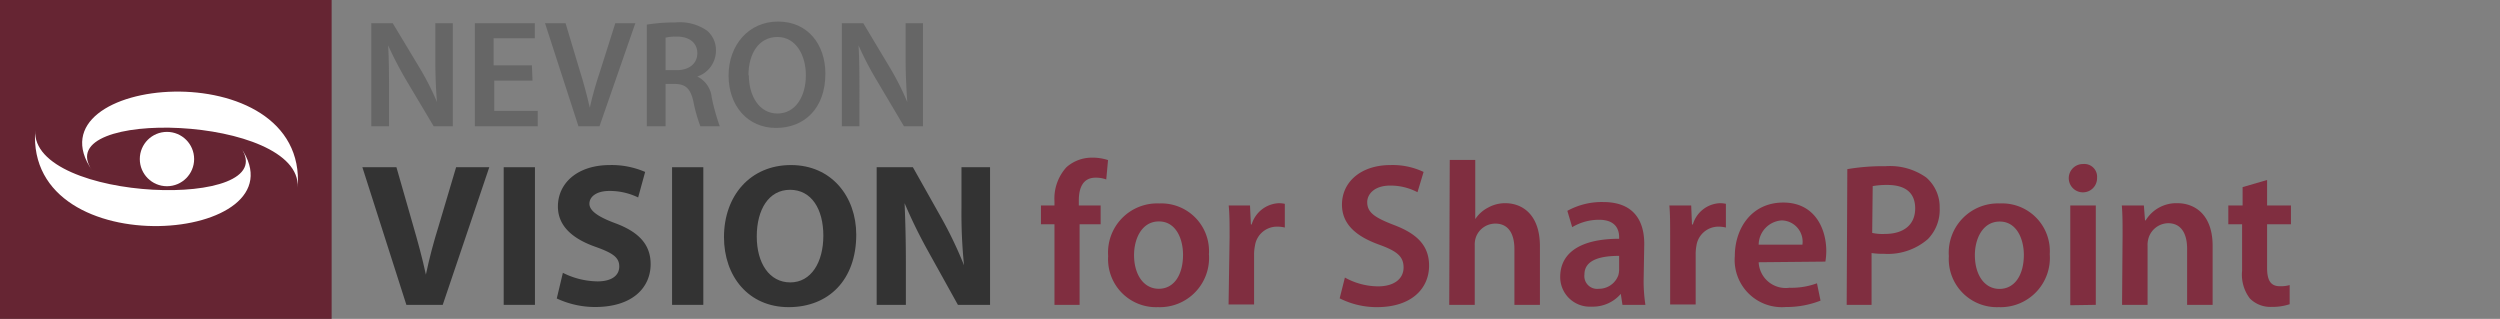
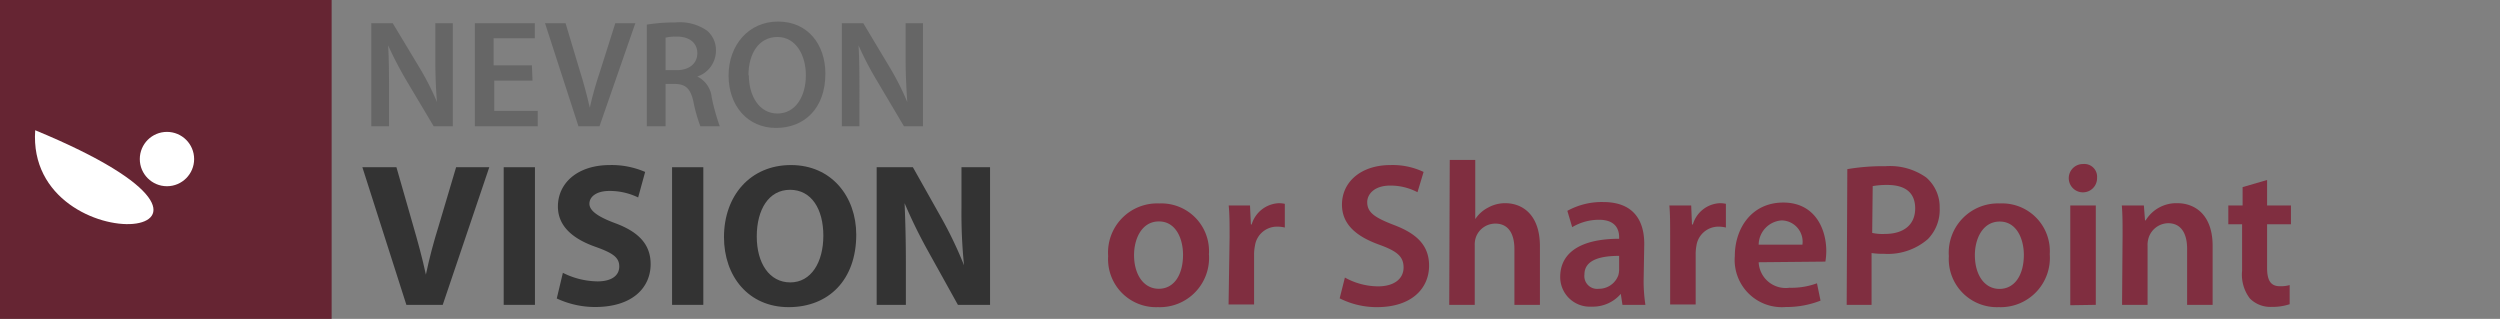
<svg xmlns="http://www.w3.org/2000/svg" id="Layer_1" data-name="Layer 1" viewBox="0 0 196 25">
  <rect x="0" y="0" width="196" height="25" fill="#808080" stroke="none" />
  <defs>
    <style>.cls-1{fill:#666;}.cls-2{fill:#333;}.cls-3{fill:#802e40;}.cls-4{fill:#662533;}.cls-5{fill:#fff;}</style>
  </defs>
  <path class="cls-1" d="M29.11,9.9V1.82h1.68l2.09,3.47A21,21,0,0,1,34.26,8h0c-.09-1.08-.13-2.13-.13-3.36V1.82h1.37V9.9H34L31.88,6.34a29.43,29.43,0,0,1-1.45-2.78h0c.06,1,.07,2.11.07,3.44V9.9Z" />
  <path class="cls-1" d="M41.75,6.32h-3V8.69h3.41V9.9H37.23V1.82h4.7V3H38.7V5.12h3Z" />
  <path class="cls-1" d="M45.35,9.9,42.73,1.82h1.61l1.1,3.67c.32,1,.58,2,.8,2.95h0c.22-1,.5-1.94.83-2.93l1.17-3.69h1.57L47,9.9Z" />
  <path class="cls-1" d="M50.71,1.93a13.59,13.59,0,0,1,2.23-.17,3.73,3.73,0,0,1,2.5.65A2,2,0,0,1,56.13,4a2.14,2.14,0,0,1-1.46,2v0A2.05,2.05,0,0,1,55.8,7.65a17,17,0,0,0,.63,2.25H54.91A11.71,11.71,0,0,1,54.37,8c-.23-1.06-.61-1.4-1.45-1.42h-.74V9.9H50.71ZM52.18,5.5h.87c1,0,1.62-.53,1.62-1.33s-.62-1.3-1.58-1.3a3.77,3.77,0,0,0-.91.08Z" />
  <path class="cls-1" d="M64.71,5.78c0,2.71-1.64,4.25-3.87,4.25s-3.72-1.74-3.72-4.11S58.68,1.69,61,1.69,64.71,3.47,64.71,5.78Zm-6,.12c0,1.64.83,3,2.24,3s2.23-1.33,2.23-3c0-1.53-.75-3-2.23-3S58.68,4.23,58.68,5.9Z" />
  <path class="cls-1" d="M66,9.9V1.82h1.68l2.08,3.47A21,21,0,0,1,71.13,8h0C71.06,6.92,71,5.87,71,4.64V1.82h1.36V9.9H70.87L68.76,6.34a25.4,25.4,0,0,1-1.45-2.78h0c.06,1,.07,2.11.07,3.44V9.9Z" />
  <path class="cls-2" d="M31.86,23.9,28.41,13.11h2.67l1.31,4.57c.37,1.28.71,2.51,1,3.85h0c.27-1.29.61-2.57,1-3.81l1.37-4.61h2.6L34.71,23.9Z" />
  <path class="cls-2" d="M41.94,13.11V23.9H39.49V13.11Z" />
  <path class="cls-2" d="M44.13,21.39a6.21,6.21,0,0,0,2.71.67c1.12,0,1.71-.46,1.71-1.17s-.51-1.05-1.81-1.52c-1.79-.62-3-1.61-3-3.18,0-1.84,1.54-3.25,4.08-3.25a6.61,6.61,0,0,1,2.76.54l-.55,2a5.09,5.09,0,0,0-2.25-.51c-1.06,0-1.57.48-1.57,1s.6,1,2,1.52c1.9.7,2.8,1.7,2.8,3.22,0,1.81-1.39,3.36-4.36,3.36a7.11,7.11,0,0,1-3-.67Z" />
  <path class="cls-2" d="M55.14,13.11V23.9H52.69V13.11Z" />
  <path class="cls-2" d="M67.13,18.4c0,3.53-2.15,5.68-5.3,5.68s-5.07-2.42-5.07-5.49c0-3.24,2.06-5.65,5.25-5.65S67.13,15.42,67.13,18.4Zm-7.8.14c0,2.11,1,3.6,2.63,3.6s2.59-1.57,2.59-3.66-.93-3.6-2.61-3.6S59.33,16.44,59.33,18.54Z" />
  <path class="cls-2" d="M68.73,23.9V13.11h2.84l2.25,4a31.18,31.18,0,0,1,1.76,3.69h0a40.15,40.15,0,0,1-.2-4.51V13.11h2.24V23.9H75.1l-2.31-4.16a39.63,39.63,0,0,1-1.87-3.81l0,0c.06,1.42.1,2.94.1,4.7V23.9Z" />
-   <path class="cls-3" d="M82.67,23.9V17.58H81.61V16.11h1.06v-.34a3.65,3.65,0,0,1,.94-2.66,3,3,0,0,1,2-.75,3.89,3.89,0,0,1,1.26.19l-.14,1.52a2.32,2.32,0,0,0-.84-.14c-1,0-1.31.82-1.31,1.78v.4h1.71v1.47H84.64V23.9Z" />
  <path class="cls-3" d="M94.78,19.93a3.86,3.86,0,0,1-4,4.15,3.76,3.76,0,0,1-3.9-4,3.85,3.85,0,0,1,4-4.13A3.74,3.74,0,0,1,94.78,19.93ZM88.91,20c0,1.51.74,2.64,1.94,2.64s1.9-1.1,1.9-2.67c0-1.22-.54-2.61-1.89-2.61S88.91,18.72,88.91,20Z" />
  <path class="cls-3" d="M96.4,18.62c0-1.06,0-1.81-.07-2.51H98l.07,1.49h.06a2.33,2.33,0,0,1,2.13-1.67,2.26,2.26,0,0,1,.47.05v1.86a2.3,2.3,0,0,0-.58-.07,1.74,1.74,0,0,0-1.76,1.49,3.53,3.53,0,0,0-.07.61v4h-2Z" />
  <path class="cls-3" d="M105.44,21.76a5.42,5.42,0,0,0,2.6.69c1.27,0,2-.6,2-1.48s-.54-1.29-1.92-1.79c-1.77-.64-2.91-1.58-2.91-3.14,0-1.76,1.47-3.1,3.81-3.1a5.66,5.66,0,0,1,2.59.54l-.48,1.59a4.52,4.52,0,0,0-2.14-.52c-1.25,0-1.8.68-1.8,1.3,0,.83.63,1.22,2.07,1.78,1.87.7,2.78,1.65,2.78,3.2,0,1.73-1.31,3.25-4.09,3.25a6.47,6.47,0,0,1-2.92-.69Z" />
  <path class="cls-3" d="M113.66,12.54h2v4.64h0a2.62,2.62,0,0,1,1-.9,2.74,2.74,0,0,1,1.35-.35c1.33,0,2.72.88,2.72,3.38V23.9h-2V19.53c0-1.13-.42-2-1.5-2a1.62,1.62,0,0,0-1.53,1.1,1.76,1.76,0,0,0-.08.59V23.9h-2Z" />
  <path class="cls-3" d="M128.86,22A12.53,12.53,0,0,0,129,23.9H127.2l-.13-.86h0a2.89,2.89,0,0,1-2.3,1,2.32,2.32,0,0,1-2.45-2.32c0-2,1.74-3,4.62-3v-.13c0-.51-.2-1.36-1.58-1.36a4.1,4.1,0,0,0-2.1.58l-.38-1.28a5.59,5.59,0,0,1,2.81-.69c2.5,0,3.22,1.59,3.22,3.28Zm-1.92-1.94c-1.39,0-2.72.28-2.72,1.46a1,1,0,0,0,1.12,1.12,1.61,1.61,0,0,0,1.54-1.07,1.77,1.77,0,0,0,.06-.43Z" />
  <path class="cls-3" d="M130.94,18.62c0-1.06,0-1.81-.06-2.51h1.71l.06,1.49h.07a2.31,2.31,0,0,1,2.12-1.67,2.19,2.19,0,0,1,.47.05v1.86a2.3,2.3,0,0,0-.58-.07A1.74,1.74,0,0,0,133,19.26a3.6,3.6,0,0,0-.06.61v4h-2Z" />
  <path class="cls-3" d="M137.88,20.56a2.12,2.12,0,0,0,2.41,2,5.77,5.77,0,0,0,2.16-.35l.28,1.36a7.33,7.33,0,0,1-2.72.5,3.7,3.7,0,0,1-4-4c0-2.16,1.31-4.19,3.8-4.19s3.37,2.08,3.37,3.79a5.05,5.05,0,0,1-.07.84Zm3.43-1.38a1.67,1.67,0,0,0-1.62-1.9,1.93,1.93,0,0,0-1.81,1.9Z" />
  <path class="cls-3" d="M144.83,13.26a16.73,16.73,0,0,1,3-.23,4.91,4.91,0,0,1,3.18.88,3.06,3.06,0,0,1,1.06,2.39,3.28,3.28,0,0,1-.93,2.45,4.78,4.78,0,0,1-3.41,1.15,6.55,6.55,0,0,1-1-.06V23.9h-1.95Zm1.95,5a3.69,3.69,0,0,0,1,.08c1.47,0,2.37-.72,2.37-2s-.83-1.84-2.19-1.84a6.24,6.24,0,0,0-1.14.09Z" />
  <path class="cls-3" d="M160.7,19.93a3.86,3.86,0,0,1-4,4.15,3.77,3.77,0,0,1-3.91-4,3.86,3.86,0,0,1,4-4.13A3.74,3.74,0,0,1,160.7,19.93Zm-5.87.08c0,1.51.73,2.64,1.93,2.64s1.91-1.1,1.91-2.67c0-1.22-.55-2.61-1.89-2.61S154.83,18.72,154.83,20Z" />
  <path class="cls-3" d="M164.41,13.93a1.11,1.11,0,1,1-1.1-1.07A1,1,0,0,1,164.41,13.93Zm-2.1,10V16.11h2V23.9Z" />
  <path class="cls-3" d="M166.41,18.43c0-.9,0-1.65-.06-2.32h1.73l.09,1.17h.05a2.81,2.81,0,0,1,2.48-1.35c1.36,0,2.77.88,2.77,3.35V23.9h-2V19.5c0-1.12-.42-2-1.49-2a1.64,1.64,0,0,0-1.53,1.15,1.87,1.87,0,0,0-.08.64V23.9h-2Z" />
  <path class="cls-3" d="M177.74,14.11v2h1.87v1.47h-1.87V21c0,.95.26,1.44,1,1.44a2.61,2.61,0,0,0,.77-.09l0,1.5a4.31,4.31,0,0,1-1.43.21,2.26,2.26,0,0,1-1.69-.66,3.08,3.08,0,0,1-.61-2.17V17.58H174.7V16.11h1.12V14.67Z" />
  <rect class="cls-4" y="-0.25" width="26" height="25.5" />
-   <path class="cls-5" d="M23.34,14.71C23.67,9,3.8,8.42,7.22,13.36,2.07,5.92,24.15,3.88,23.34,14.71" />
-   <path class="cls-5" d="M2.76,10.21c-.34,5.68,19.54,6.3,16.12,1.36C24,19,2,21,2.76,10.21" />
+   <path class="cls-5" d="M2.76,10.21C24,19,2,21,2.76,10.21" />
  <circle class="cls-5" cx="13.09" cy="12.47" r="2.13" />
</svg>